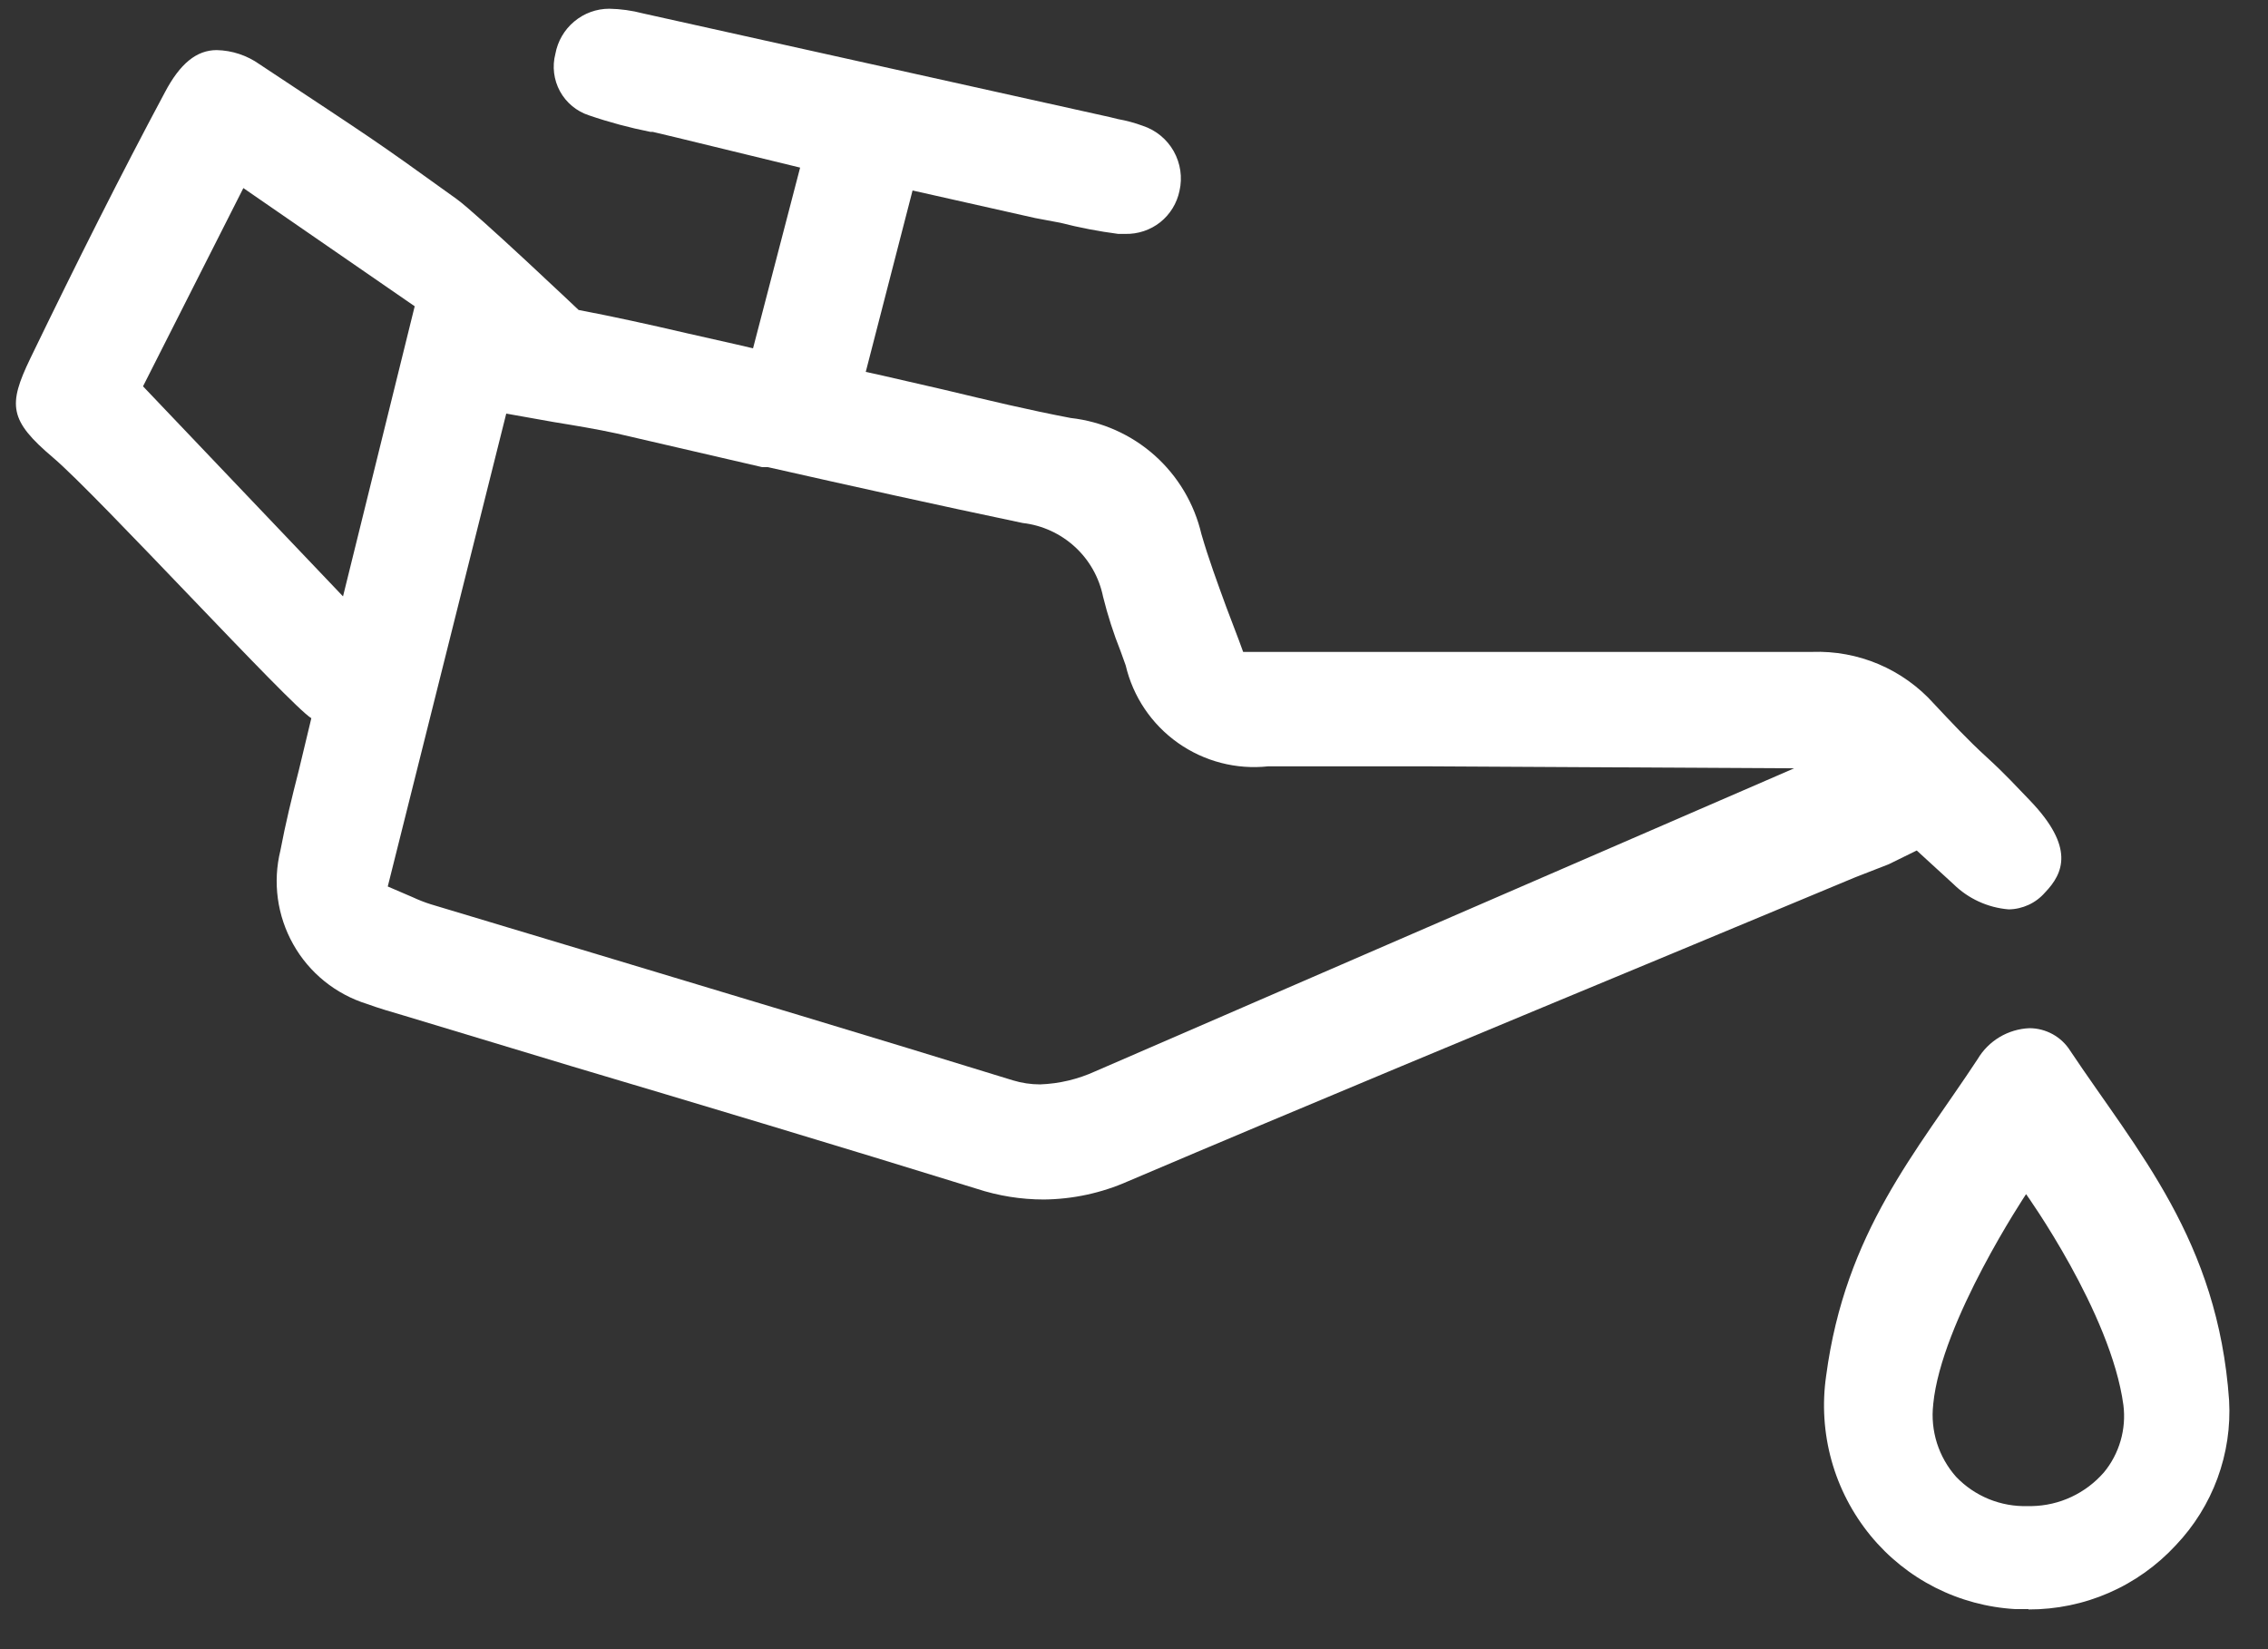
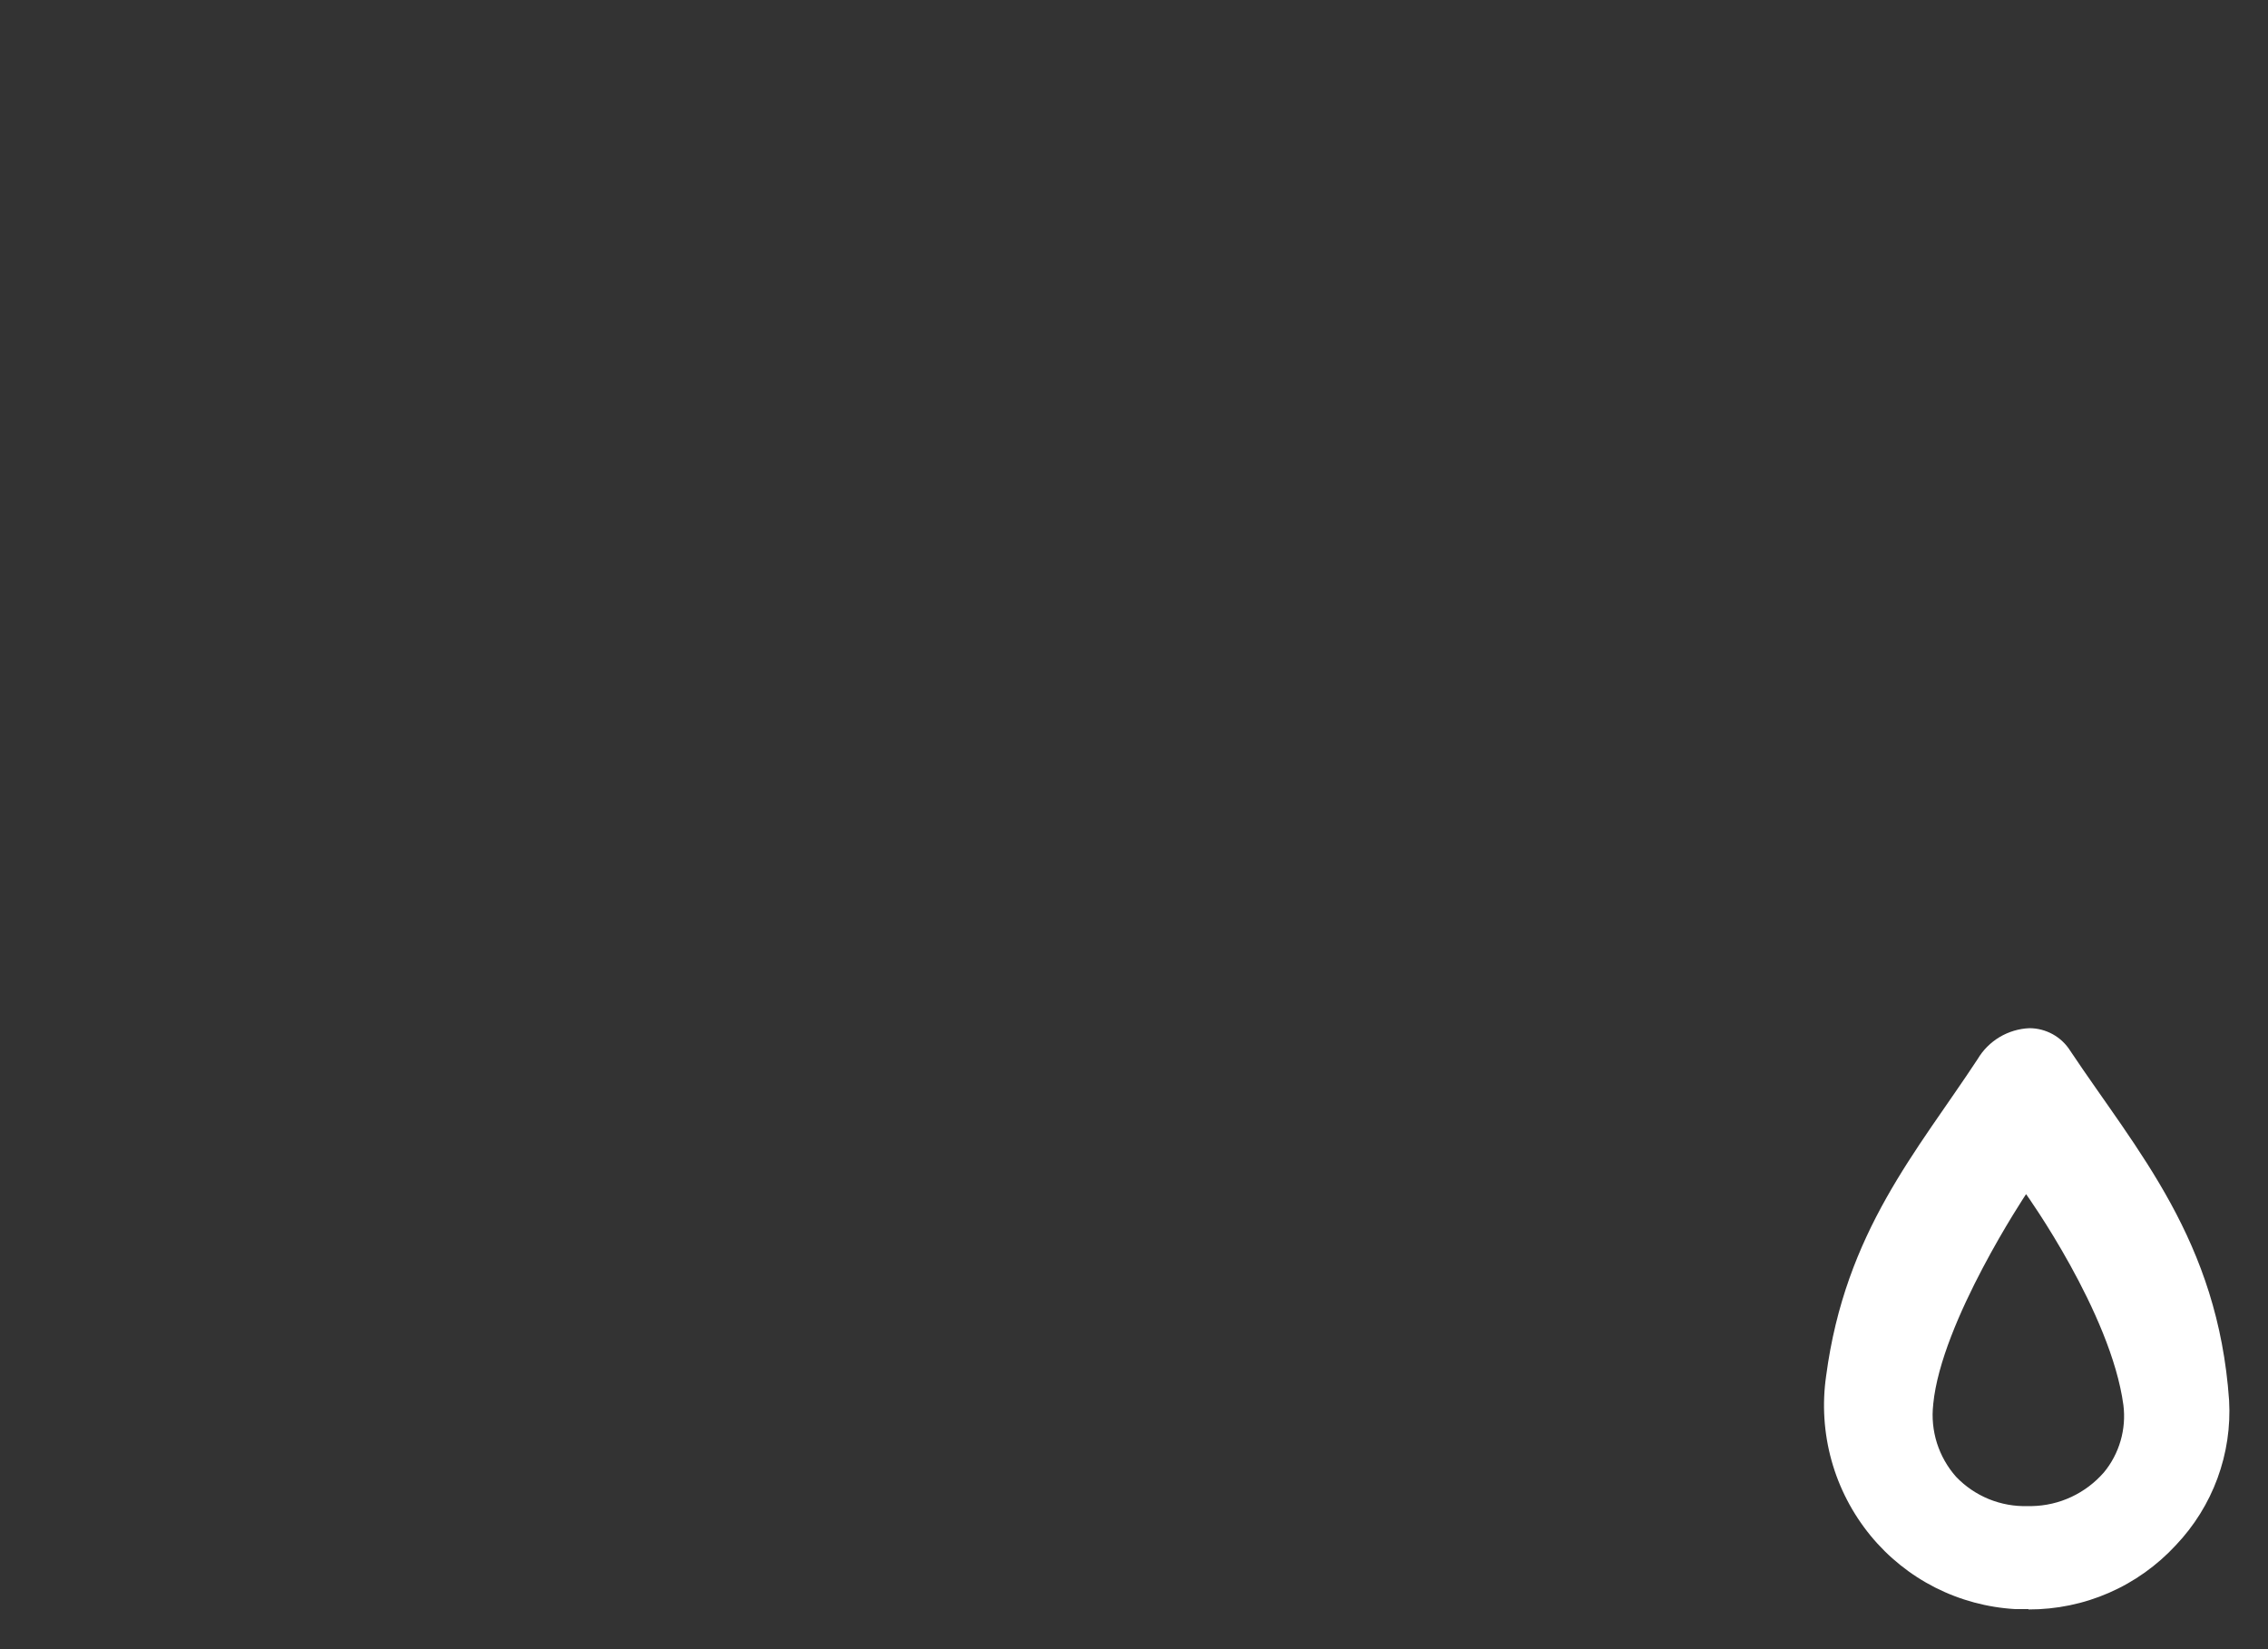
<svg xmlns="http://www.w3.org/2000/svg" width="33" height="24" viewBox="0 0 33 24" fill="none">
  <rect x="0" y="0" width="33" height="24" fill="#333333" stroke="none" />
-   <path d="M15.188 17.456C14.856 17.456 14.525 17.403 14.209 17.299C12.201 16.677 10.06 16.035 8.331 15.521L5.882 14.781C5.701 14.728 5.515 14.674 5.339 14.61C4.884 14.468 4.5 14.158 4.267 13.743C4.033 13.328 3.966 12.839 4.08 12.377C4.153 11.99 4.246 11.608 4.349 11.206L4.53 10.452C4.227 10.271 1.415 7.204 0.774 6.661C0.132 6.117 0.113 5.897 0.441 5.216C1.121 3.81 1.758 2.542 2.4 1.342C2.62 0.925 2.86 0.729 3.154 0.729C3.377 0.734 3.594 0.806 3.776 0.935C5.505 2.081 5.368 1.978 6.641 2.894C6.93 3.1 8.419 4.511 8.419 4.511C8.909 4.604 9.443 4.721 9.987 4.848L10.726 5.015L10.957 5.069L11.642 2.439L9.85 2.003L9.497 1.919H9.463C9.161 1.859 8.863 1.779 8.571 1.679C8.391 1.621 8.239 1.495 8.148 1.329C8.057 1.162 8.033 0.967 8.081 0.783C8.115 0.599 8.211 0.433 8.355 0.313C8.498 0.193 8.678 0.127 8.865 0.127C9.031 0.13 9.195 0.153 9.355 0.195L16.148 1.704L16.266 1.733C16.39 1.755 16.511 1.788 16.628 1.831C16.819 1.894 16.979 2.026 17.078 2.201C17.176 2.376 17.207 2.581 17.162 2.777C17.125 2.957 17.026 3.119 16.882 3.234C16.738 3.348 16.558 3.408 16.374 3.404H16.271C15.987 3.367 15.706 3.313 15.428 3.242L15.061 3.173L13.278 2.772L12.597 5.412L12.842 5.466L13.734 5.671C14.39 5.828 14.983 5.97 15.58 6.083C16.033 6.134 16.458 6.323 16.799 6.626C17.139 6.929 17.377 7.329 17.481 7.773C17.584 8.13 17.711 8.473 17.843 8.835C17.907 9.007 17.971 9.173 18.029 9.325L18.088 9.487H24.289H26.307H26.366C26.698 9.475 27.03 9.536 27.336 9.666C27.643 9.797 27.917 9.993 28.139 10.241C28.388 10.506 28.628 10.765 28.908 11.02C29.187 11.275 29.339 11.446 29.539 11.652C30.186 12.328 30.029 12.705 29.755 12.989C29.689 13.065 29.608 13.126 29.517 13.168C29.426 13.21 29.326 13.233 29.226 13.234C28.924 13.209 28.639 13.079 28.423 12.866L27.889 12.377L27.482 12.577L26.992 12.768L24.299 13.89C21.717 14.963 19.048 16.07 16.413 17.191C16.027 17.362 15.61 17.452 15.188 17.456ZM5.642 12.901L6.005 13.057C6.091 13.097 6.179 13.132 6.269 13.16L8.601 13.861C10.614 14.468 12.691 15.09 14.738 15.722C14.866 15.761 15 15.781 15.134 15.781C15.412 15.771 15.685 15.706 15.938 15.59L26.106 11.181L20.718 11.152C19.964 11.152 19.21 11.152 18.455 11.152C17.989 11.203 17.521 11.081 17.139 10.811C16.756 10.54 16.486 10.139 16.379 9.683L16.305 9.477C16.202 9.219 16.117 8.954 16.05 8.684C15.993 8.404 15.85 8.15 15.639 7.957C15.429 7.765 15.163 7.643 14.88 7.611C13.641 7.351 12.406 7.077 11.172 6.798H11.089L8.973 6.308C8.679 6.244 8.38 6.195 8.057 6.142L7.366 6.019L5.642 12.901ZM2.081 5.622L4.991 8.679L6.034 4.457L3.541 2.737L2.081 5.622Z" fill="white" />
  <path d="M29.515 23.417H29.324C28.918 23.394 28.521 23.287 28.159 23.104C27.796 22.92 27.476 22.663 27.218 22.349C26.954 22.027 26.76 21.654 26.649 21.254C26.538 20.853 26.511 20.434 26.571 20.022C26.85 17.921 27.894 16.755 28.775 15.413C28.853 15.281 28.963 15.171 29.095 15.092C29.227 15.014 29.376 14.969 29.529 14.963C29.648 14.963 29.764 14.994 29.868 15.051C29.971 15.108 30.059 15.191 30.122 15.291C31.102 16.76 32.272 18.053 32.434 20.38C32.456 20.765 32.398 21.151 32.265 21.513C32.132 21.875 31.926 22.206 31.66 22.486C31.387 22.782 31.055 23.019 30.686 23.18C30.317 23.341 29.918 23.423 29.515 23.422M28.129 20.439C28.107 20.628 28.126 20.819 28.183 21.001C28.241 21.182 28.335 21.349 28.462 21.492C28.596 21.632 28.758 21.742 28.938 21.816C29.118 21.889 29.311 21.924 29.505 21.918H29.564C29.763 21.914 29.959 21.869 30.14 21.784C30.32 21.7 30.481 21.578 30.612 21.428C30.724 21.293 30.806 21.136 30.855 20.968C30.904 20.799 30.918 20.622 30.896 20.448C30.715 19.102 29.48 17.378 29.48 17.378C29.48 17.378 28.246 19.229 28.129 20.434" fill="white" />
</svg>